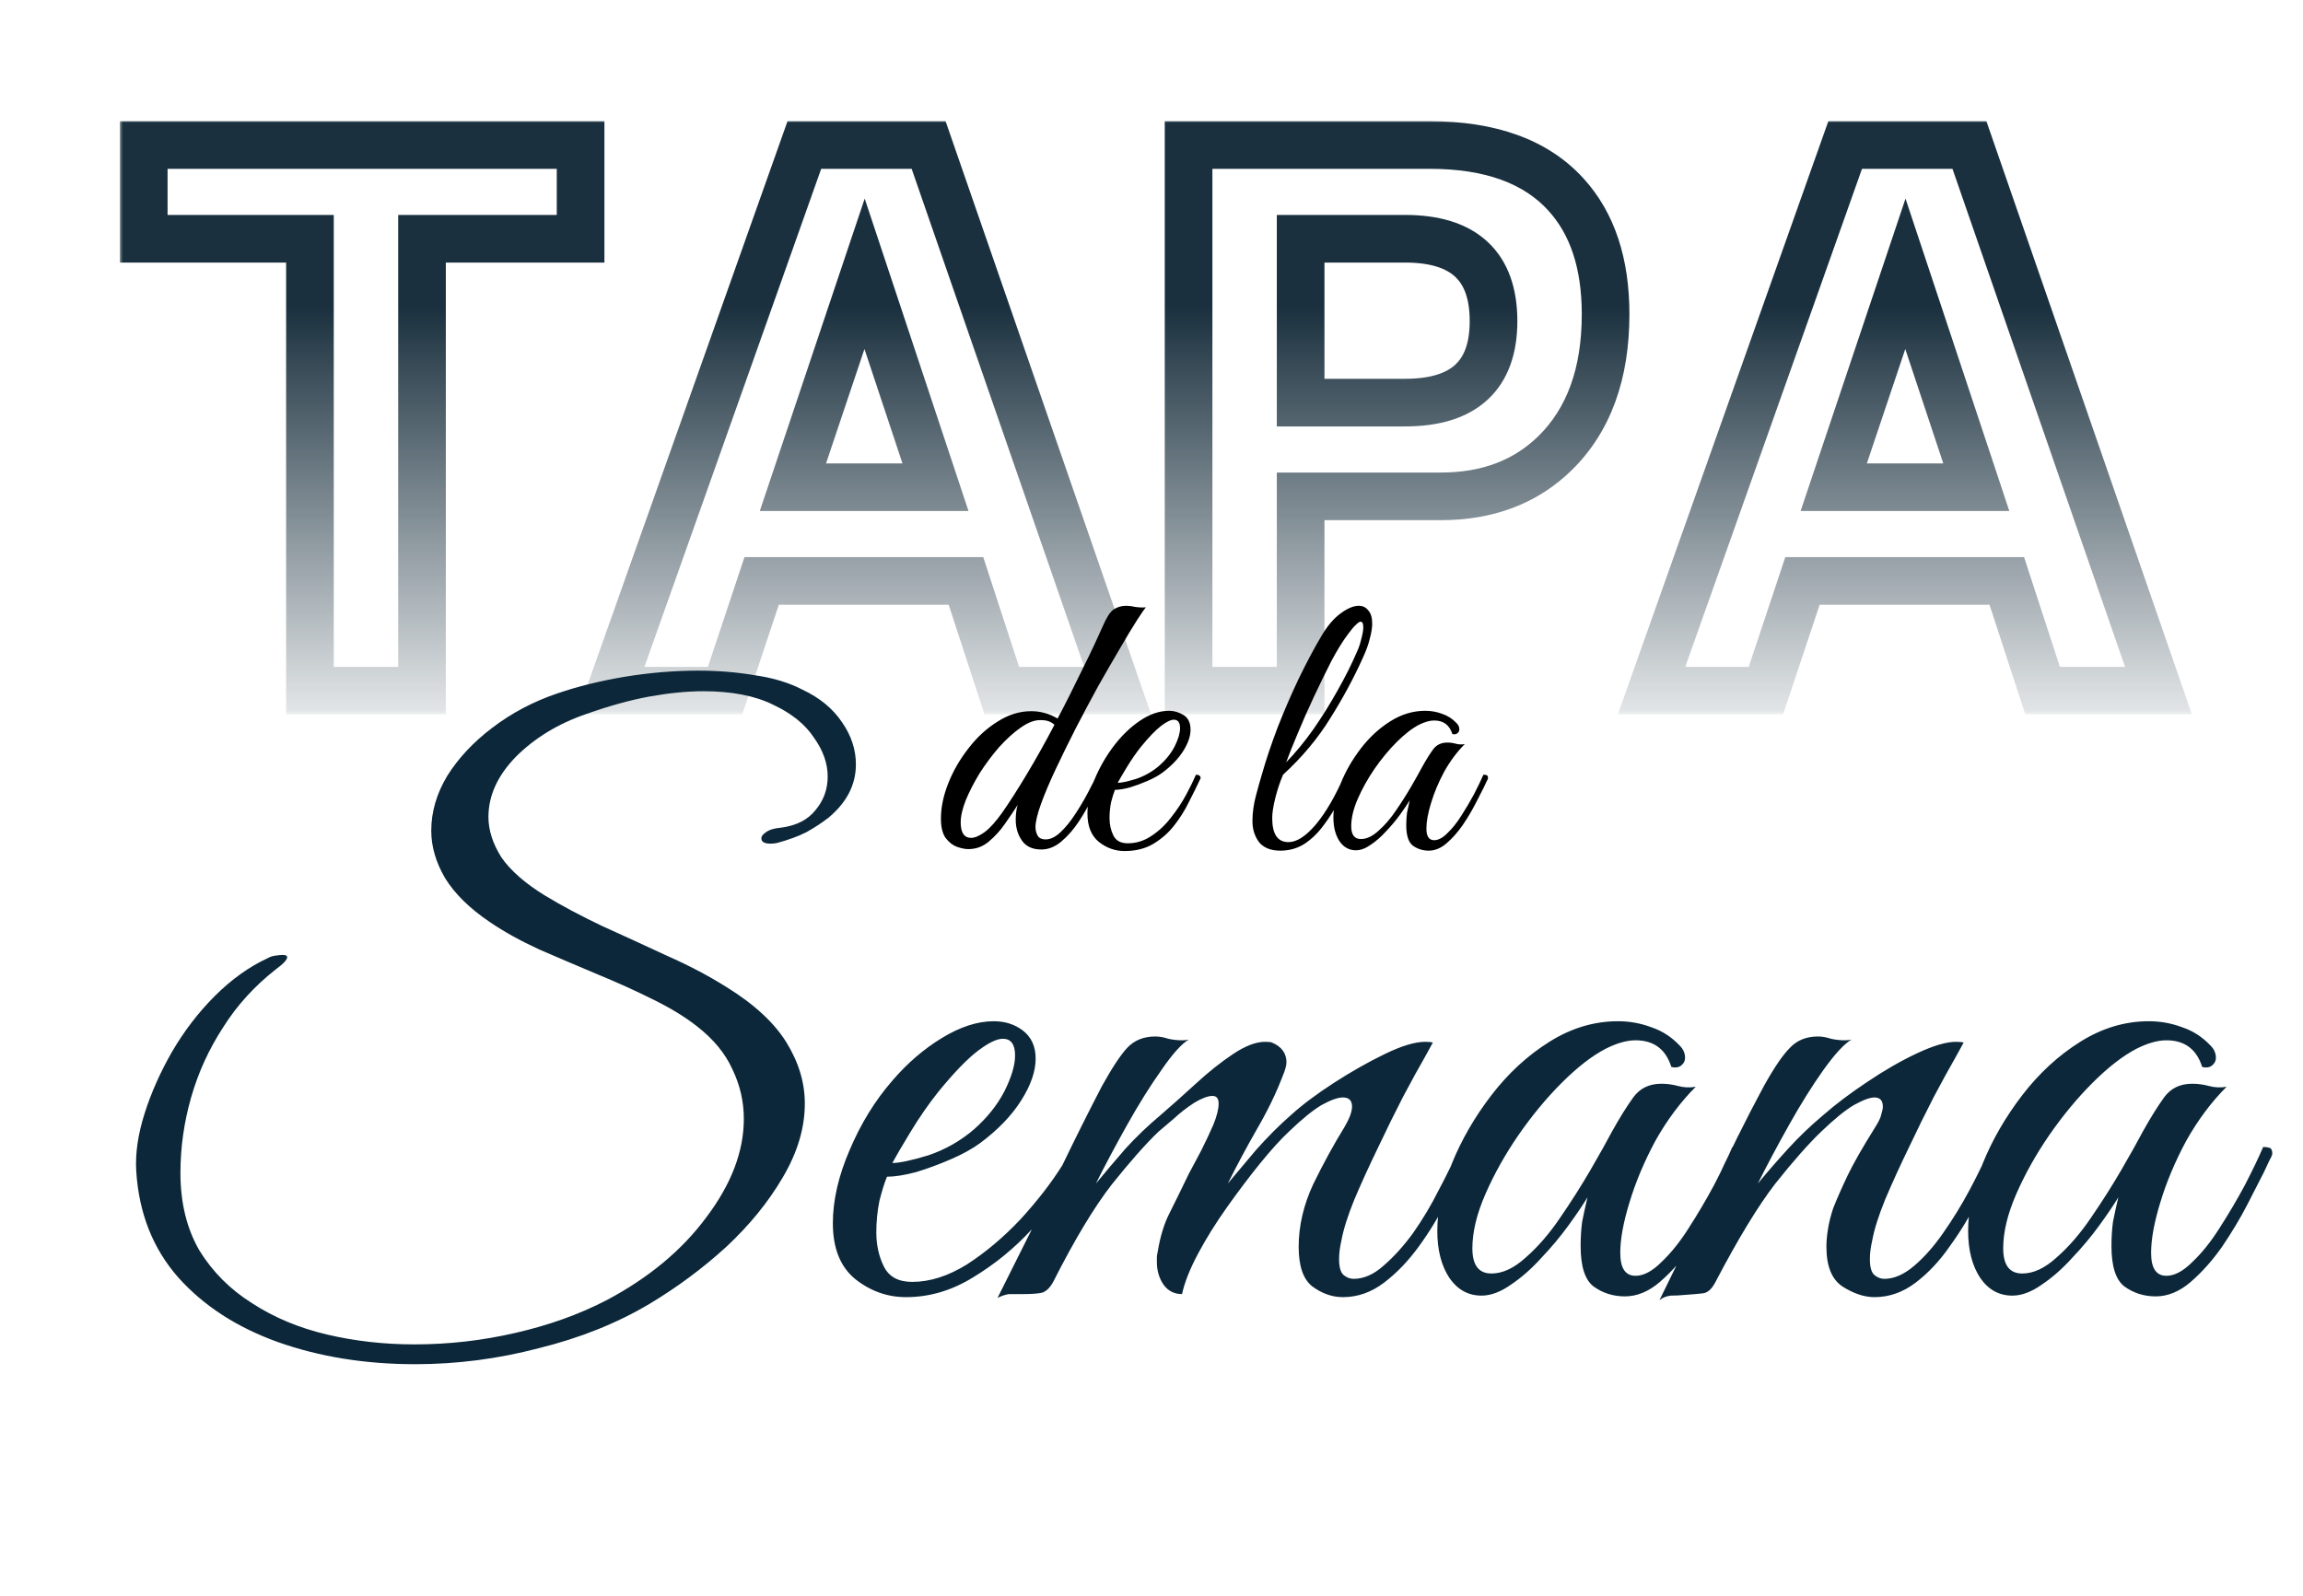
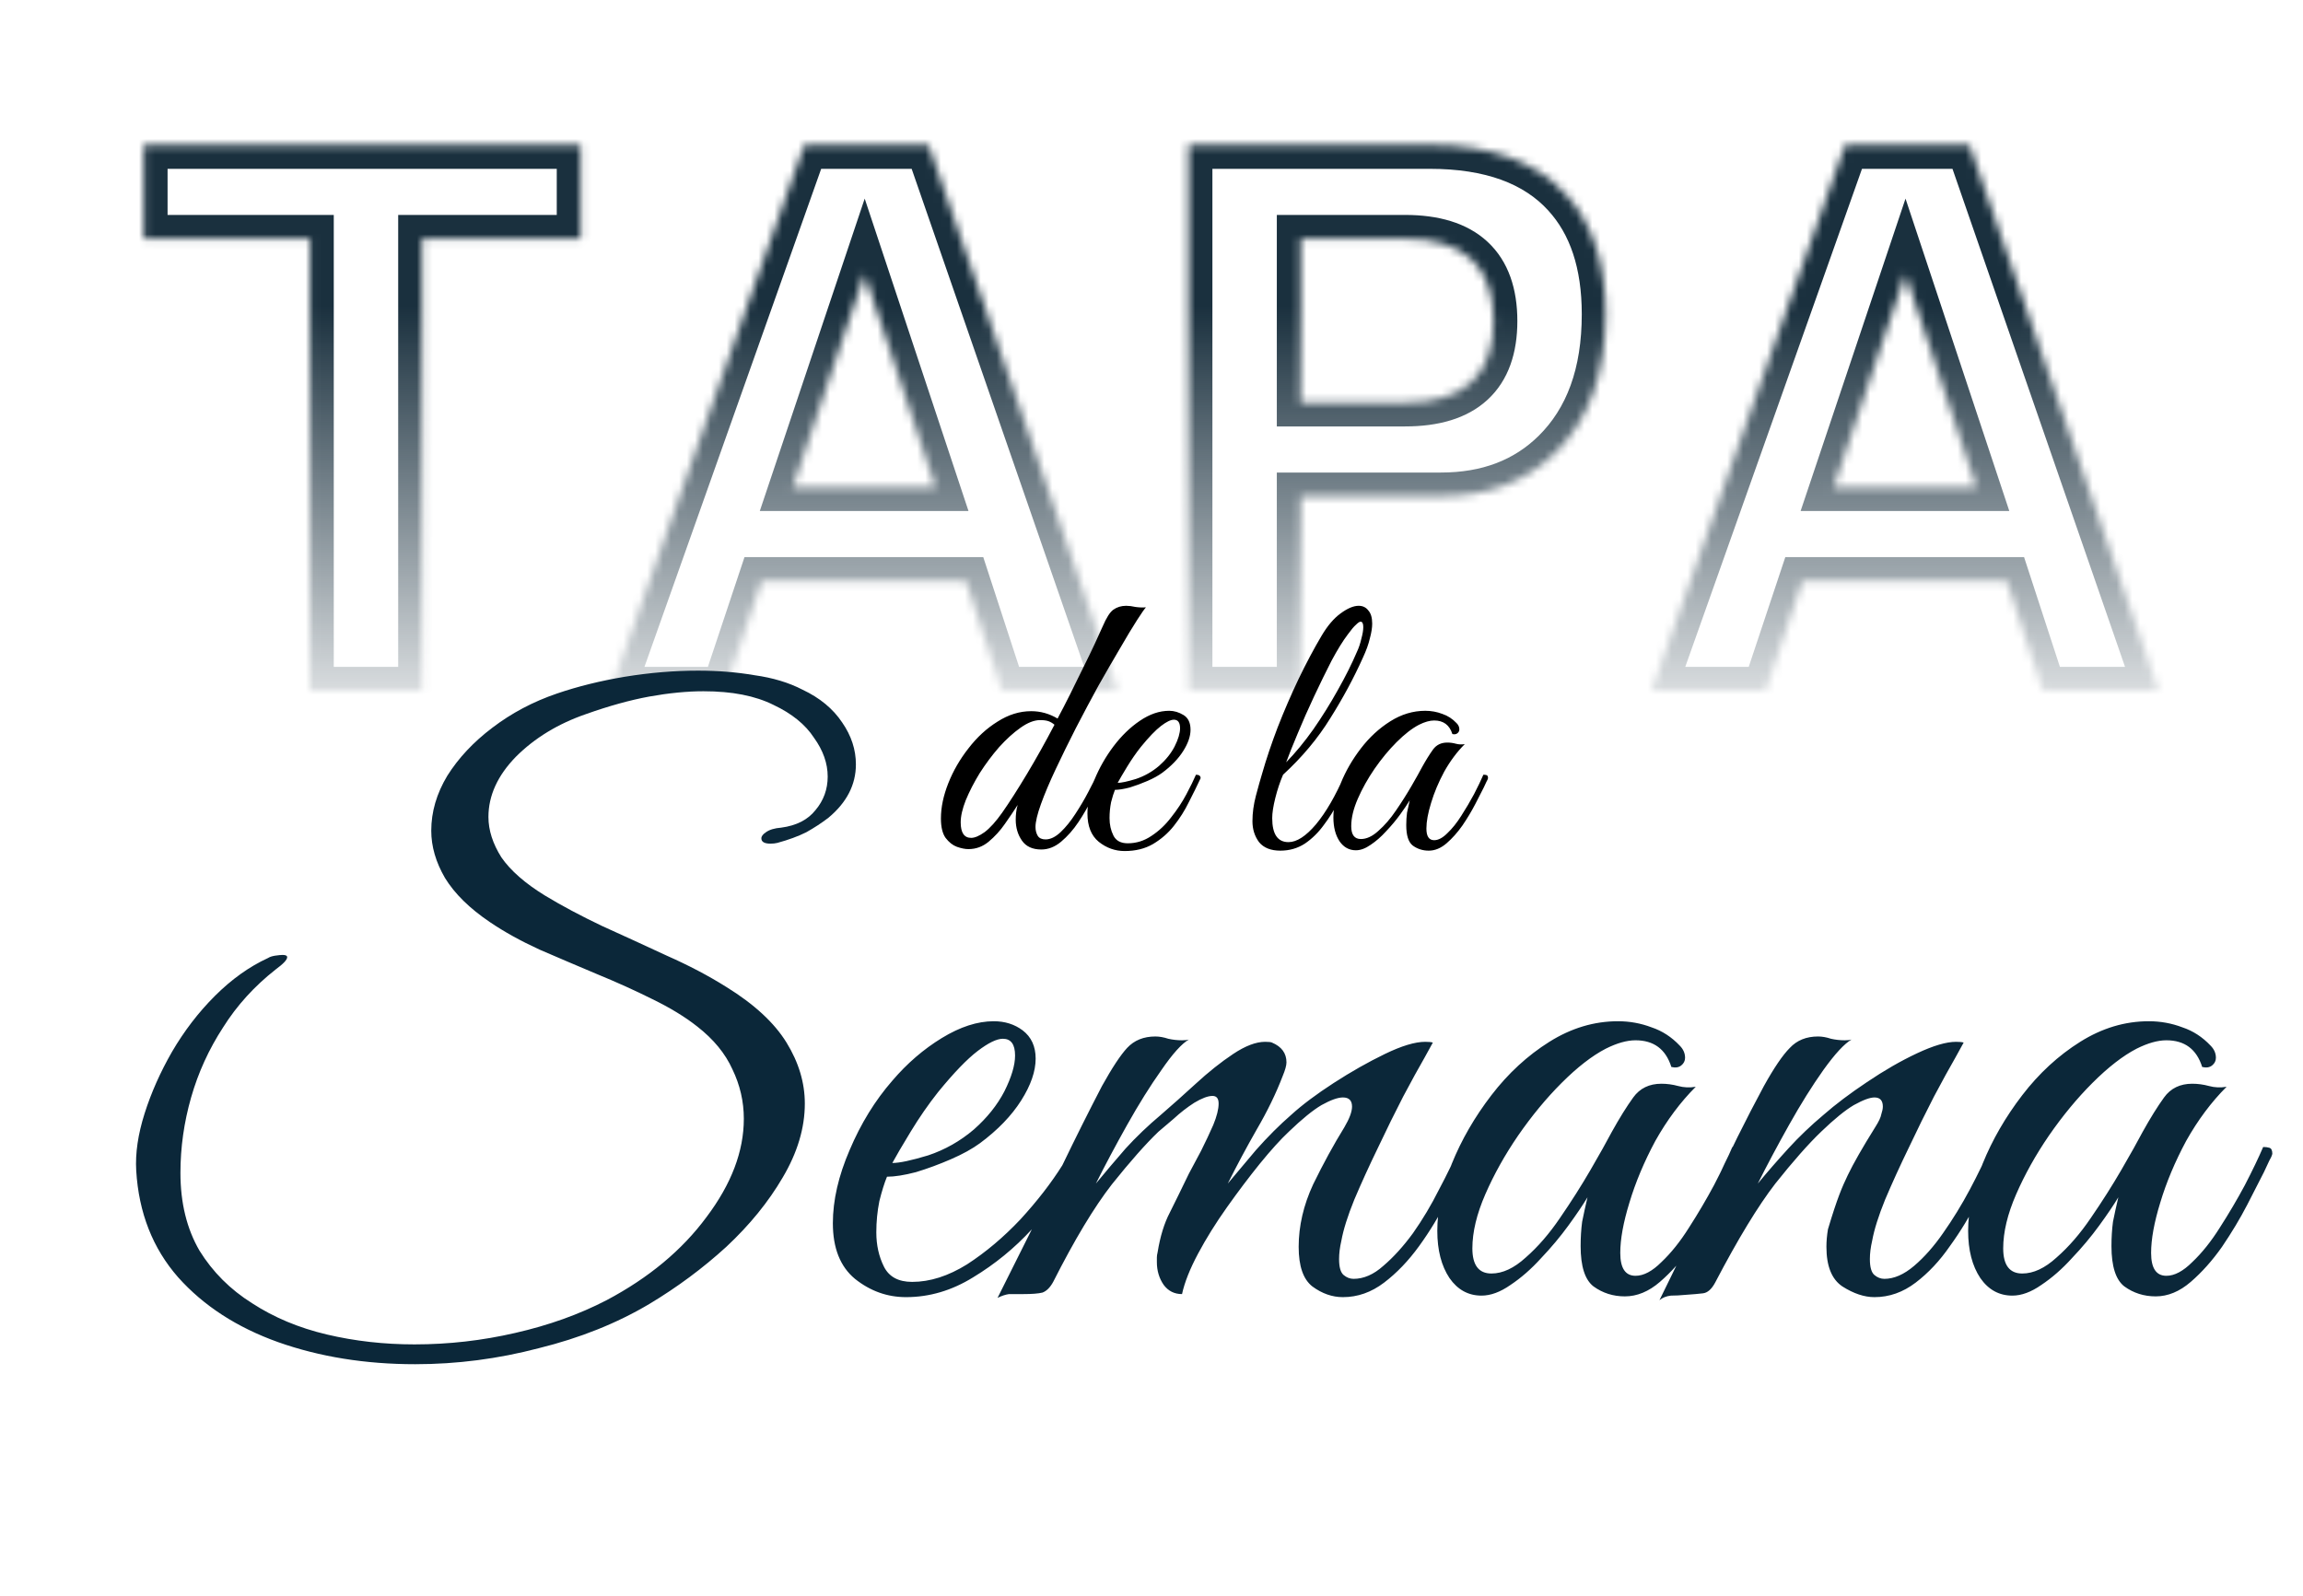
<svg xmlns="http://www.w3.org/2000/svg" width="290" height="201" viewBox="0 0 290 201" fill="none">
  <g style="mix-blend-mode:hard-light">
    <mask id="path-1-outside-1_1006_228" maskUnits="userSpaceOnUse" x="15" y="15" width="262" height="75" fill="black">
-       <rect fill="white" x="15" y="15" width="262" height="75" />
      <path d="M53.141 30.072V87H39.029V30.072H18.101V18.264H73.109V30.072H53.141ZM121.638 73.176H95.91L91.302 87H76.902L101.286 18.264H116.934L140.742 87H126.15L121.638 73.176ZM117.798 61.368L108.87 34.488L99.846 61.368H117.798ZM163.781 62.52V87H149.669V18.264H180.005C187.685 18.264 193.413 20.344 197.189 24.504C200.517 28.152 202.181 33.176 202.181 39.576C202.181 47.064 200.069 52.888 195.845 57.048C192.133 60.696 187.333 62.52 181.445 62.52H163.781ZM163.781 50.712H176.933C184.357 50.712 188.069 47.288 188.069 40.44C188.069 33.528 184.357 30.072 176.933 30.072H163.781V50.712ZM252.701 73.176H226.973L222.365 87H207.965L232.349 18.264H247.997L271.805 87H257.213L252.701 73.176ZM248.861 61.368L239.933 34.488L230.909 61.368H248.861Z" />
    </mask>
    <path d="M53.141 30.072V27.072H50.141V30.072H53.141ZM53.141 87V90H56.141V87H53.141ZM39.029 87H36.029V90H39.029V87ZM39.029 30.072H42.029V27.072H39.029V30.072ZM18.101 30.072H15.101V33.072H18.101V30.072ZM18.101 18.264V15.264H15.101V18.264H18.101ZM73.109 18.264H76.109V15.264H73.109V18.264ZM73.109 30.072V33.072H76.109V30.072H73.109ZM50.141 30.072V87H56.141V30.072H50.141ZM53.141 84H39.029V90H53.141V84ZM42.029 87V30.072H36.029V87H42.029ZM39.029 27.072H18.101V33.072H39.029V27.072ZM21.101 30.072V18.264H15.101V30.072H21.101ZM18.101 21.264H73.109V15.264H18.101V21.264ZM70.109 18.264V30.072H76.109V18.264H70.109ZM73.109 27.072H53.141V33.072H73.109V27.072ZM121.638 73.176L124.49 72.245L123.815 70.176H121.638V73.176ZM95.91 73.176V70.176H93.748L93.064 72.227L95.91 73.176ZM91.302 87V90H93.465L94.148 87.949L91.302 87ZM76.902 87L74.075 85.997L72.655 90H76.902V87ZM101.286 18.264V15.264H99.167L98.459 17.261L101.286 18.264ZM116.934 18.264L119.769 17.282L119.07 15.264H116.934V18.264ZM140.742 87V90H144.956L143.577 86.018L140.742 87ZM126.15 87L123.298 87.931L123.974 90H126.15V87ZM117.798 61.368V64.368H121.956L120.645 60.422L117.798 61.368ZM108.87 34.488L111.717 33.542L108.885 25.016L106.026 33.533L108.87 34.488ZM99.846 61.368L97.002 60.413L95.675 64.368H99.846V61.368ZM121.638 70.176H95.91V76.176H121.638V70.176ZM93.064 72.227L88.456 86.051L94.148 87.949L98.756 74.125L93.064 72.227ZM91.302 84H76.902V90H91.302V84ZM79.73 88.003L104.114 19.267L98.459 17.261L74.075 85.997L79.73 88.003ZM101.286 21.264H116.934V15.264H101.286V21.264ZM114.099 19.246L137.907 87.982L143.577 86.018L119.769 17.282L114.099 19.246ZM140.742 84H126.15V90H140.742V84ZM129.002 86.069L124.49 72.245L118.786 74.107L123.298 87.931L129.002 86.069ZM120.645 60.422L111.717 33.542L106.023 35.434L114.951 62.314L120.645 60.422ZM106.026 33.533L97.002 60.413L102.69 62.323L111.714 35.443L106.026 33.533ZM99.846 64.368H117.798V58.368H99.846V64.368ZM163.781 62.52V59.52H160.781V62.52H163.781ZM163.781 87V90H166.781V87H163.781ZM149.669 87H146.669V90H149.669V87ZM149.669 18.264V15.264H146.669V18.264H149.669ZM197.189 24.504L194.967 26.52L194.972 26.526L197.189 24.504ZM195.845 57.048L197.948 59.188L197.95 59.185L195.845 57.048ZM163.781 50.712H160.781V53.712H163.781V50.712ZM163.781 30.072V27.072H160.781V30.072H163.781ZM160.781 62.52V87H166.781V62.52H160.781ZM163.781 84H149.669V90H163.781V84ZM152.669 87V18.264H146.669V87H152.669ZM149.669 21.264H180.005V15.264H149.669V21.264ZM180.005 21.264C187.162 21.264 191.946 23.192 194.967 26.52L199.41 22.488C194.88 17.497 188.208 15.264 180.005 15.264V21.264ZM194.972 26.526C197.661 29.473 199.181 33.696 199.181 39.576H205.181C205.181 32.656 203.372 26.831 199.405 22.482L194.972 26.526ZM199.181 39.576C199.181 46.483 197.25 51.454 193.74 54.91L197.95 59.185C202.888 54.322 205.181 47.645 205.181 39.576H199.181ZM193.742 54.908C190.666 57.931 186.658 59.52 181.445 59.52V65.52C188.007 65.52 193.599 63.461 197.948 59.188L193.742 54.908ZM181.445 59.52H163.781V65.52H181.445V59.52ZM163.781 53.712H176.933V47.712H163.781V53.712ZM176.933 53.712C181.05 53.712 184.697 52.768 187.319 50.349C189.987 47.888 191.069 44.392 191.069 40.44H185.069C185.069 43.337 184.295 44.976 183.251 45.939C182.161 46.944 180.24 47.712 176.933 47.712V53.712ZM191.069 40.44C191.069 36.464 189.991 32.947 187.329 30.468C184.707 28.027 181.056 27.072 176.933 27.072V33.072C180.233 33.072 182.15 33.845 183.24 34.86C184.29 35.837 185.069 37.504 185.069 40.44H191.069ZM176.933 27.072H163.781V33.072H176.933V27.072ZM160.781 30.072V50.712H166.781V30.072H160.781ZM252.701 73.176L255.553 72.245L254.877 70.176H252.701V73.176ZM226.973 73.176V70.176H224.81L224.127 72.227L226.973 73.176ZM222.365 87V90H224.527L225.211 87.949L222.365 87ZM207.965 87L205.137 85.997L203.717 90H207.965V87ZM232.349 18.264V15.264H230.23L229.521 17.261L232.349 18.264ZM247.997 18.264L250.832 17.282L250.133 15.264H247.997V18.264ZM271.805 87V90H276.019L274.64 86.018L271.805 87ZM257.213 87L254.361 87.931L255.036 90H257.213V87ZM248.861 61.368V64.368H253.018L251.708 60.422L248.861 61.368ZM239.933 34.488L242.78 33.542L239.948 25.016L237.089 33.533L239.933 34.488ZM230.909 61.368L228.065 60.413L226.737 64.368H230.909V61.368ZM252.701 70.176H226.973V76.176H252.701V70.176ZM224.127 72.227L219.519 86.051L225.211 87.949L229.819 74.125L224.127 72.227ZM222.365 84H207.965V90H222.365V84ZM210.792 88.003L235.176 19.267L229.521 17.261L205.137 85.997L210.792 88.003ZM232.349 21.264H247.997V15.264H232.349V21.264ZM245.162 19.246L268.97 87.982L274.64 86.018L250.832 17.282L245.162 19.246ZM271.805 84H257.213V90H271.805V84ZM260.065 86.069L255.553 72.245L249.849 74.107L254.361 87.931L260.065 86.069ZM251.708 60.422L242.78 33.542L237.086 35.434L246.014 62.314L251.708 60.422ZM237.089 33.533L228.065 60.413L233.753 62.323L242.777 35.443L237.089 33.533ZM230.909 64.368H248.861V58.368H230.909V64.368Z" fill="url(#paint0_linear_1006_228)" mask="url(#path-1-outside-1_1006_228)" />
-     <path d="M52.289 171.832C46.017 171.832 40.257 170.904 35.009 169.048C29.825 167.192 25.633 164.472 22.433 160.888C19.233 157.24 17.473 152.76 17.153 147.448C17.025 145.272 17.377 142.872 18.209 140.248C19.041 137.624 20.193 135.032 21.665 132.472C23.201 129.848 24.993 127.512 27.041 125.464C29.153 123.352 31.393 121.752 33.761 120.664C33.953 120.536 34.241 120.44 34.625 120.376C35.073 120.312 35.393 120.28 35.585 120.28C35.969 120.28 36.161 120.376 36.161 120.568C36.161 120.888 35.681 121.4 34.721 122.104C32.033 124.216 29.825 126.648 28.097 129.4C26.305 132.152 24.961 135.096 24.065 138.232C23.169 141.368 22.721 144.536 22.721 147.736C22.721 151.512 23.521 154.776 25.121 157.528C26.785 160.216 28.993 162.424 31.745 164.152C34.497 165.944 37.633 167.256 41.153 168.088C44.673 168.92 48.353 169.336 52.193 169.336C56.481 169.336 60.705 168.856 64.865 167.896C69.089 166.936 72.929 165.56 76.385 163.768C81.697 160.952 85.889 157.464 88.961 153.304C92.097 149.144 93.665 145.016 93.665 140.92C93.665 138.744 93.185 136.664 92.225 134.68C91.329 132.696 89.857 130.904 87.809 129.304C86.273 128.088 84.385 126.936 82.145 125.848C79.969 124.76 77.633 123.704 75.137 122.68C72.705 121.656 70.305 120.632 67.937 119.608C65.569 118.52 63.489 117.368 61.697 116.152C59.137 114.424 57.249 112.568 56.033 110.584C54.881 108.6 54.305 106.616 54.305 104.632C54.305 102.264 54.977 99.96 56.321 97.72C57.729 95.48 59.617 93.464 61.985 91.672C64.417 89.816 67.137 88.376 70.145 87.352C72.769 86.456 75.617 85.752 78.689 85.24C81.825 84.728 84.897 84.472 87.905 84.472C90.401 84.472 92.769 84.664 95.009 85.048C97.313 85.368 99.329 85.976 101.057 86.872C103.233 87.896 104.897 89.272 106.049 91C107.201 92.664 107.777 94.424 107.777 96.28C107.777 98.84 106.625 101.08 104.321 103C103.489 103.64 102.561 104.248 101.537 104.824C100.513 105.336 99.297 105.784 97.889 106.168C97.633 106.232 97.345 106.264 97.025 106.264C96.257 106.264 95.873 106.04 95.873 105.592C95.873 105.336 96.065 105.08 96.449 104.824C96.897 104.504 97.537 104.312 98.369 104.248C100.289 103.992 101.729 103.256 102.689 102.04C103.713 100.824 104.225 99.416 104.225 97.816C104.225 96.152 103.649 94.52 102.497 92.92C101.409 91.256 99.713 89.88 97.409 88.792C95.105 87.64 92.161 87.064 88.577 87.064C86.529 87.064 84.257 87.288 81.761 87.736C79.329 88.184 76.673 88.92 73.793 89.944C70.273 91.16 67.329 92.952 64.961 95.32C62.657 97.688 61.505 100.216 61.505 102.904C61.505 104.568 62.049 106.264 63.137 107.992C64.289 109.656 66.113 111.256 68.609 112.792C70.721 114.072 73.121 115.352 75.809 116.632C78.497 117.848 81.217 119.096 83.969 120.376C86.721 121.592 89.217 122.904 91.457 124.312C94.977 126.488 97.505 128.824 99.041 131.32C100.577 133.816 101.345 136.376 101.345 139C101.345 142.072 100.417 145.176 98.561 148.312C96.769 151.384 94.401 154.296 91.457 157.048C88.513 159.736 85.281 162.136 81.761 164.248C77.665 166.68 73.025 168.536 67.841 169.816C62.721 171.16 57.537 171.832 52.289 171.832ZM114.092 163.384C111.724 163.384 109.58 162.616 107.66 161.08C105.804 159.544 104.876 157.208 104.876 154.072C104.876 151.192 105.58 148.12 106.988 144.856C108.396 141.528 110.188 138.616 112.364 136.12C114.22 133.944 116.3 132.152 118.604 130.744C120.908 129.336 123.084 128.632 125.132 128.632C126.54 128.632 127.756 129.016 128.78 129.784C129.868 130.616 130.412 131.8 130.412 133.336C130.412 134.936 129.804 136.696 128.588 138.616C127.372 140.536 125.644 142.328 123.404 143.992C122.444 144.696 121.228 145.368 119.756 146.008C118.284 146.648 116.812 147.192 115.34 147.64C113.868 148.024 112.652 148.216 111.692 148.216C111.372 148.984 111.052 150.008 110.732 151.288C110.476 152.568 110.348 153.88 110.348 155.224C110.348 156.824 110.668 158.264 111.308 159.544C111.948 160.824 113.132 161.464 114.86 161.464C117.1 161.464 119.404 160.728 121.772 159.256C124.14 157.72 126.38 155.832 128.492 153.592C130.604 151.288 132.364 149.016 133.772 146.776C134.604 145.048 135.436 143.352 136.268 141.688C137.1 140.024 137.932 138.392 138.764 136.792C140.044 134.488 141.1 132.888 141.932 131.992C142.828 131.032 144.012 130.552 145.484 130.552C145.996 130.552 146.54 130.648 147.116 130.84C147.692 130.968 148.268 131.032 148.844 131.032C149.228 131.032 149.516 131 149.708 130.936C148.812 131.448 147.66 132.728 146.252 134.776C144.844 136.76 143.404 139.064 141.932 141.688C140.46 144.312 139.148 146.776 137.996 149.08C139.212 147.608 140.46 146.136 141.74 144.664C143.084 143.192 144.556 141.784 146.156 140.44C147.564 139.224 149.036 137.912 150.572 136.504C152.172 135.032 153.74 133.784 155.276 132.76C156.812 131.736 158.156 131.224 159.308 131.224C159.756 131.224 160.044 131.256 160.172 131.32C161.388 131.832 161.996 132.664 161.996 133.816C161.996 134.2 161.836 134.776 161.516 135.544C160.684 137.72 159.596 139.96 158.252 142.264C156.972 144.504 155.756 146.776 154.604 149.08C155.564 147.928 156.748 146.52 158.156 144.856C159.628 143.192 161.1 141.72 162.572 140.44C163.98 139.16 165.772 137.816 167.948 136.408C170.124 135 172.268 133.784 174.38 132.76C176.492 131.736 178.188 131.224 179.468 131.224C179.916 131.224 180.236 131.256 180.428 131.32C180.428 131.32 180.076 131.96 179.372 133.24C178.668 134.456 177.772 136.088 176.684 138.136C175.66 140.12 174.604 142.264 173.516 144.568C172.428 146.808 171.436 148.984 170.54 151.096C169.708 153.144 169.164 154.872 168.908 156.28C168.716 157.112 168.62 157.88 168.62 158.584C168.62 159.608 168.812 160.28 169.196 160.6C169.58 160.92 169.996 161.08 170.444 161.08C171.724 161.08 172.972 160.536 174.188 159.448C175.468 158.36 176.716 156.984 177.932 155.32C179.148 153.592 180.236 151.768 181.196 149.848C182.22 147.928 183.084 146.136 183.788 144.472C184.556 144.472 184.94 144.76 184.94 145.336C184.236 147.064 183.34 148.984 182.252 151.096C181.228 153.144 180.044 155.096 178.7 156.952C177.356 158.808 175.884 160.344 174.284 161.56C172.684 162.776 170.956 163.384 169.1 163.384C167.756 163.384 166.476 162.936 165.26 162.04C164.108 161.144 163.532 159.48 163.532 157.048C163.532 154.424 164.14 151.8 165.356 149.176C166.636 146.552 167.948 144.152 169.292 141.976C169.932 140.888 170.252 140.024 170.252 139.384C170.252 138.616 169.868 138.232 169.1 138.232C168.46 138.232 167.564 138.552 166.412 139.192C165.324 139.832 163.948 140.952 162.284 142.552C161.26 143.512 160.044 144.856 158.636 146.584C157.292 148.248 155.916 150.072 154.508 152.056C153.1 154.04 151.884 155.992 150.86 157.912C149.836 159.832 149.164 161.528 148.844 163C147.884 163 147.116 162.616 146.54 161.848C145.964 161.016 145.676 160.056 145.676 158.968C145.676 158.776 145.676 158.584 145.676 158.392C145.676 158.2 145.708 157.976 145.772 157.72C146.092 155.736 146.604 154.072 147.308 152.728C148.012 151.32 148.812 149.688 149.708 147.832C150.156 147 150.668 146.04 151.244 144.952C151.82 143.8 152.332 142.712 152.78 141.688C153.228 140.6 153.452 139.704 153.452 139C153.452 138.36 153.196 138.04 152.684 138.04C152.108 138.04 151.34 138.328 150.38 138.904C149.484 139.48 148.62 140.152 147.788 140.92C146.956 141.624 146.316 142.168 145.868 142.552C144.268 144.088 142.316 146.296 140.012 149.176C137.772 152.056 135.308 156.152 132.62 161.464C132.236 162.168 131.788 162.616 131.276 162.808C130.764 162.936 129.964 163 128.876 163C128.172 163 127.564 163 127.052 163C126.604 163.064 126.124 163.224 125.612 163.48L129.932 154.84C127.756 157.208 125.292 159.224 122.54 160.888C119.852 162.552 117.036 163.384 114.092 163.384ZM112.364 146.488C113.26 146.488 114.764 146.168 116.876 145.528C118.988 144.824 120.908 143.736 122.636 142.264C124.3 140.792 125.58 139.192 126.476 137.464C127.372 135.672 127.82 134.168 127.82 132.952C127.82 131.544 127.308 130.84 126.284 130.84C125.516 130.84 124.46 131.352 123.116 132.376C121.772 133.4 120.108 135.128 118.124 137.56C116.908 139.096 115.756 140.76 114.668 142.552C113.58 144.344 112.812 145.656 112.364 146.488ZM204.605 163.288C203.133 163.288 201.821 162.872 200.669 162.04C199.581 161.208 199.037 159.512 199.037 156.952C199.037 155.864 199.101 154.84 199.229 153.88C199.421 152.92 199.645 151.896 199.901 150.808C199.325 151.768 198.525 152.952 197.501 154.36C196.477 155.768 195.325 157.144 194.045 158.488C192.829 159.832 191.549 160.952 190.205 161.848C188.925 162.744 187.709 163.192 186.557 163.192C184.893 163.192 183.549 162.456 182.525 160.984C181.501 159.448 180.989 157.464 180.989 155.032C180.989 152.408 181.597 149.592 182.813 146.584C184.029 143.576 185.693 140.696 187.805 137.944C189.917 135.192 192.349 132.952 195.101 131.224C197.853 129.496 200.733 128.632 203.741 128.632C205.213 128.632 206.621 128.888 207.965 129.4C209.309 129.848 210.493 130.616 211.517 131.704C211.965 132.152 212.189 132.664 212.189 133.24C212.189 133.624 212.029 133.944 211.709 134.2C211.389 134.456 210.973 134.52 210.461 134.392C209.757 132.152 208.253 131.032 205.949 131.032C204.861 131.032 203.613 131.384 202.205 132.088C200.477 132.984 198.621 134.424 196.637 136.408C194.717 138.328 192.893 140.536 191.165 143.032C189.501 145.464 188.125 147.928 187.037 150.424C185.949 152.92 185.405 155.192 185.405 157.24C185.405 159.352 186.205 160.408 187.805 160.408C189.213 160.408 190.653 159.736 192.125 158.392C193.661 157.048 195.101 155.384 196.445 153.4C197.853 151.352 199.133 149.336 200.285 147.352C201.437 145.368 202.333 143.768 202.973 142.552C203.933 140.824 204.829 139.384 205.661 138.232C206.493 137.08 207.677 136.504 209.213 136.504C209.917 136.504 210.621 136.6 211.325 136.792C212.029 136.984 212.765 137.016 213.533 136.888C211.613 138.808 209.917 141.08 208.445 143.704C207.037 146.328 205.949 148.92 205.181 151.48C204.413 153.976 204.029 156.088 204.029 157.816C204.029 159.736 204.669 160.696 205.949 160.696C206.973 160.696 208.061 160.12 209.213 158.968C210.429 157.816 211.581 156.376 212.669 154.648C213.821 152.856 214.877 151.064 215.837 149.272C216.797 147.416 217.565 145.816 218.141 144.472C218.461 144.472 218.717 144.504 218.909 144.568C219.165 144.632 219.293 144.888 219.293 145.336C219.229 145.592 219.101 145.88 218.909 146.2C218.781 146.456 218.557 146.936 218.237 147.64C217.725 148.664 217.021 150.04 216.125 151.768C215.229 153.496 214.173 155.256 212.957 157.048C211.741 158.776 210.429 160.248 209.021 161.464C207.613 162.68 206.141 163.288 204.605 163.288ZM208.964 163.768C211.268 159.096 213.476 154.488 215.588 149.944C217.7 145.336 219.876 140.952 222.116 136.792C223.396 134.488 224.484 132.888 225.38 131.992C226.276 131.032 227.46 130.552 228.932 130.552C229.444 130.552 229.988 130.648 230.564 130.84C231.14 130.968 231.716 131.032 232.292 131.032C232.676 131.032 232.964 131 233.156 130.936C232.26 131.448 231.076 132.728 229.604 134.776C228.196 136.76 226.756 139.064 225.284 141.688C223.812 144.312 222.5 146.776 221.348 149.08C222.564 147.608 223.844 146.136 225.188 144.664C226.532 143.192 228.004 141.784 229.604 140.44C231.14 139.096 232.964 137.72 235.076 136.312C237.252 134.84 239.364 133.624 241.412 132.664C243.46 131.704 245.092 131.224 246.308 131.224C246.756 131.224 247.076 131.256 247.268 131.32C247.268 131.32 246.916 131.96 246.212 133.24C245.508 134.456 244.612 136.088 243.524 138.136C242.5 140.12 241.444 142.264 240.356 144.568C239.268 146.808 238.276 148.984 237.38 151.096C236.548 153.144 236.004 154.872 235.748 156.28C235.556 157.112 235.46 157.88 235.46 158.584C235.46 159.608 235.652 160.28 236.036 160.6C236.42 160.92 236.836 161.08 237.284 161.08C238.5 161.08 239.748 160.536 241.028 159.448C242.308 158.36 243.524 156.984 244.676 155.32C245.892 153.592 247.012 151.768 248.036 149.848C249.06 147.928 249.924 146.136 250.628 144.472C251.396 144.472 251.78 144.76 251.78 145.336C251.076 147.064 250.18 148.984 249.092 151.096C248.068 153.144 246.884 155.096 245.54 156.952C244.26 158.808 242.82 160.344 241.22 161.56C239.62 162.776 237.892 163.384 236.036 163.384C234.756 163.384 233.412 162.936 232.004 162.04C230.66 161.144 229.988 159.48 229.988 157.048C229.988 156.344 230.052 155.608 230.18 154.84C230.308 154.008 230.532 153.112 230.852 152.152C231.364 150.872 231.972 149.496 232.676 148.024C233.38 146.552 234.532 144.536 236.132 141.976C236.58 141.272 236.836 140.728 236.9 140.344C237.028 139.96 237.092 139.64 237.092 139.384C237.092 138.616 236.74 138.232 236.036 138.232C235.46 138.232 234.596 138.552 233.444 139.192C232.356 139.832 230.98 140.952 229.316 142.552C227.716 144.088 225.796 146.264 223.556 149.08C221.38 151.896 218.852 156.056 215.972 161.56C215.524 162.392 215.012 162.84 214.436 162.904C213.924 162.968 213.188 163.032 212.228 163.096C211.588 163.16 210.98 163.192 210.404 163.192C209.828 163.256 209.348 163.448 208.964 163.768ZM271.449 163.288C269.977 163.288 268.665 162.872 267.513 162.04C266.425 161.208 265.881 159.512 265.881 156.952C265.881 155.864 265.945 154.84 266.073 153.88C266.265 152.92 266.489 151.896 266.745 150.808C266.169 151.768 265.369 152.952 264.345 154.36C263.321 155.768 262.169 157.144 260.889 158.488C259.673 159.832 258.393 160.952 257.049 161.848C255.769 162.744 254.553 163.192 253.401 163.192C251.737 163.192 250.393 162.456 249.369 160.984C248.345 159.448 247.833 157.464 247.833 155.032C247.833 152.408 248.441 149.592 249.657 146.584C250.873 143.576 252.537 140.696 254.649 137.944C256.761 135.192 259.193 132.952 261.945 131.224C264.697 129.496 267.577 128.632 270.585 128.632C272.057 128.632 273.465 128.888 274.809 129.4C276.153 129.848 277.337 130.616 278.361 131.704C278.809 132.152 279.033 132.664 279.033 133.24C279.033 133.624 278.873 133.944 278.553 134.2C278.233 134.456 277.817 134.52 277.305 134.392C276.601 132.152 275.097 131.032 272.793 131.032C271.705 131.032 270.457 131.384 269.049 132.088C267.321 132.984 265.465 134.424 263.481 136.408C261.561 138.328 259.737 140.536 258.009 143.032C256.345 145.464 254.969 147.928 253.881 150.424C252.793 152.92 252.249 155.192 252.249 157.24C252.249 159.352 253.049 160.408 254.649 160.408C256.057 160.408 257.497 159.736 258.969 158.392C260.505 157.048 261.945 155.384 263.289 153.4C264.697 151.352 265.977 149.336 267.129 147.352C268.281 145.368 269.177 143.768 269.817 142.552C270.777 140.824 271.673 139.384 272.505 138.232C273.337 137.08 274.521 136.504 276.057 136.504C276.761 136.504 277.465 136.6 278.169 136.792C278.873 136.984 279.609 137.016 280.377 136.888C278.457 138.808 276.761 141.08 275.289 143.704C273.881 146.328 272.793 148.92 272.025 151.48C271.257 153.976 270.873 156.088 270.873 157.816C270.873 159.736 271.513 160.696 272.793 160.696C273.817 160.696 274.905 160.12 276.057 158.968C277.273 157.816 278.425 156.376 279.513 154.648C280.665 152.856 281.721 151.064 282.681 149.272C283.641 147.416 284.409 145.816 284.985 144.472C285.305 144.472 285.561 144.504 285.753 144.568C286.009 144.632 286.137 144.888 286.137 145.336C286.073 145.592 285.945 145.88 285.753 146.2C285.625 146.456 285.401 146.936 285.081 147.64C284.569 148.664 283.865 150.04 282.969 151.768C282.073 153.496 281.017 155.256 279.801 157.048C278.585 158.776 277.273 160.248 275.865 161.464C274.457 162.68 272.985 163.288 271.449 163.288Z" fill="#0B2739" />
+     <path d="M52.289 171.832C46.017 171.832 40.257 170.904 35.009 169.048C29.825 167.192 25.633 164.472 22.433 160.888C19.233 157.24 17.473 152.76 17.153 147.448C17.025 145.272 17.377 142.872 18.209 140.248C19.041 137.624 20.193 135.032 21.665 132.472C23.201 129.848 24.993 127.512 27.041 125.464C29.153 123.352 31.393 121.752 33.761 120.664C33.953 120.536 34.241 120.44 34.625 120.376C35.073 120.312 35.393 120.28 35.585 120.28C35.969 120.28 36.161 120.376 36.161 120.568C36.161 120.888 35.681 121.4 34.721 122.104C32.033 124.216 29.825 126.648 28.097 129.4C26.305 132.152 24.961 135.096 24.065 138.232C23.169 141.368 22.721 144.536 22.721 147.736C22.721 151.512 23.521 154.776 25.121 157.528C26.785 160.216 28.993 162.424 31.745 164.152C34.497 165.944 37.633 167.256 41.153 168.088C44.673 168.92 48.353 169.336 52.193 169.336C56.481 169.336 60.705 168.856 64.865 167.896C69.089 166.936 72.929 165.56 76.385 163.768C81.697 160.952 85.889 157.464 88.961 153.304C92.097 149.144 93.665 145.016 93.665 140.92C93.665 138.744 93.185 136.664 92.225 134.68C91.329 132.696 89.857 130.904 87.809 129.304C86.273 128.088 84.385 126.936 82.145 125.848C79.969 124.76 77.633 123.704 75.137 122.68C72.705 121.656 70.305 120.632 67.937 119.608C65.569 118.52 63.489 117.368 61.697 116.152C59.137 114.424 57.249 112.568 56.033 110.584C54.881 108.6 54.305 106.616 54.305 104.632C54.305 102.264 54.977 99.96 56.321 97.72C57.729 95.48 59.617 93.464 61.985 91.672C64.417 89.816 67.137 88.376 70.145 87.352C72.769 86.456 75.617 85.752 78.689 85.24C81.825 84.728 84.897 84.472 87.905 84.472C90.401 84.472 92.769 84.664 95.009 85.048C97.313 85.368 99.329 85.976 101.057 86.872C103.233 87.896 104.897 89.272 106.049 91C107.201 92.664 107.777 94.424 107.777 96.28C107.777 98.84 106.625 101.08 104.321 103C103.489 103.64 102.561 104.248 101.537 104.824C100.513 105.336 99.297 105.784 97.889 106.168C97.633 106.232 97.345 106.264 97.025 106.264C96.257 106.264 95.873 106.04 95.873 105.592C95.873 105.336 96.065 105.08 96.449 104.824C96.897 104.504 97.537 104.312 98.369 104.248C100.289 103.992 101.729 103.256 102.689 102.04C103.713 100.824 104.225 99.416 104.225 97.816C104.225 96.152 103.649 94.52 102.497 92.92C101.409 91.256 99.713 89.88 97.409 88.792C95.105 87.64 92.161 87.064 88.577 87.064C86.529 87.064 84.257 87.288 81.761 87.736C79.329 88.184 76.673 88.92 73.793 89.944C70.273 91.16 67.329 92.952 64.961 95.32C62.657 97.688 61.505 100.216 61.505 102.904C61.505 104.568 62.049 106.264 63.137 107.992C64.289 109.656 66.113 111.256 68.609 112.792C70.721 114.072 73.121 115.352 75.809 116.632C78.497 117.848 81.217 119.096 83.969 120.376C86.721 121.592 89.217 122.904 91.457 124.312C94.977 126.488 97.505 128.824 99.041 131.32C100.577 133.816 101.345 136.376 101.345 139C101.345 142.072 100.417 145.176 98.561 148.312C96.769 151.384 94.401 154.296 91.457 157.048C88.513 159.736 85.281 162.136 81.761 164.248C77.665 166.68 73.025 168.536 67.841 169.816C62.721 171.16 57.537 171.832 52.289 171.832ZM114.092 163.384C111.724 163.384 109.58 162.616 107.66 161.08C105.804 159.544 104.876 157.208 104.876 154.072C104.876 151.192 105.58 148.12 106.988 144.856C108.396 141.528 110.188 138.616 112.364 136.12C114.22 133.944 116.3 132.152 118.604 130.744C120.908 129.336 123.084 128.632 125.132 128.632C126.54 128.632 127.756 129.016 128.78 129.784C129.868 130.616 130.412 131.8 130.412 133.336C130.412 134.936 129.804 136.696 128.588 138.616C127.372 140.536 125.644 142.328 123.404 143.992C122.444 144.696 121.228 145.368 119.756 146.008C118.284 146.648 116.812 147.192 115.34 147.64C113.868 148.024 112.652 148.216 111.692 148.216C111.372 148.984 111.052 150.008 110.732 151.288C110.476 152.568 110.348 153.88 110.348 155.224C110.348 156.824 110.668 158.264 111.308 159.544C111.948 160.824 113.132 161.464 114.86 161.464C117.1 161.464 119.404 160.728 121.772 159.256C124.14 157.72 126.38 155.832 128.492 153.592C130.604 151.288 132.364 149.016 133.772 146.776C134.604 145.048 135.436 143.352 136.268 141.688C137.1 140.024 137.932 138.392 138.764 136.792C140.044 134.488 141.1 132.888 141.932 131.992C142.828 131.032 144.012 130.552 145.484 130.552C145.996 130.552 146.54 130.648 147.116 130.84C147.692 130.968 148.268 131.032 148.844 131.032C149.228 131.032 149.516 131 149.708 130.936C148.812 131.448 147.66 132.728 146.252 134.776C144.844 136.76 143.404 139.064 141.932 141.688C140.46 144.312 139.148 146.776 137.996 149.08C139.212 147.608 140.46 146.136 141.74 144.664C143.084 143.192 144.556 141.784 146.156 140.44C147.564 139.224 149.036 137.912 150.572 136.504C152.172 135.032 153.74 133.784 155.276 132.76C156.812 131.736 158.156 131.224 159.308 131.224C159.756 131.224 160.044 131.256 160.172 131.32C161.388 131.832 161.996 132.664 161.996 133.816C161.996 134.2 161.836 134.776 161.516 135.544C160.684 137.72 159.596 139.96 158.252 142.264C156.972 144.504 155.756 146.776 154.604 149.08C155.564 147.928 156.748 146.52 158.156 144.856C159.628 143.192 161.1 141.72 162.572 140.44C163.98 139.16 165.772 137.816 167.948 136.408C170.124 135 172.268 133.784 174.38 132.76C176.492 131.736 178.188 131.224 179.468 131.224C179.916 131.224 180.236 131.256 180.428 131.32C180.428 131.32 180.076 131.96 179.372 133.24C178.668 134.456 177.772 136.088 176.684 138.136C175.66 140.12 174.604 142.264 173.516 144.568C172.428 146.808 171.436 148.984 170.54 151.096C169.708 153.144 169.164 154.872 168.908 156.28C168.716 157.112 168.62 157.88 168.62 158.584C168.62 159.608 168.812 160.28 169.196 160.6C169.58 160.92 169.996 161.08 170.444 161.08C171.724 161.08 172.972 160.536 174.188 159.448C175.468 158.36 176.716 156.984 177.932 155.32C179.148 153.592 180.236 151.768 181.196 149.848C182.22 147.928 183.084 146.136 183.788 144.472C184.556 144.472 184.94 144.76 184.94 145.336C184.236 147.064 183.34 148.984 182.252 151.096C181.228 153.144 180.044 155.096 178.7 156.952C177.356 158.808 175.884 160.344 174.284 161.56C172.684 162.776 170.956 163.384 169.1 163.384C167.756 163.384 166.476 162.936 165.26 162.04C164.108 161.144 163.532 159.48 163.532 157.048C163.532 154.424 164.14 151.8 165.356 149.176C166.636 146.552 167.948 144.152 169.292 141.976C169.932 140.888 170.252 140.024 170.252 139.384C170.252 138.616 169.868 138.232 169.1 138.232C168.46 138.232 167.564 138.552 166.412 139.192C165.324 139.832 163.948 140.952 162.284 142.552C161.26 143.512 160.044 144.856 158.636 146.584C157.292 148.248 155.916 150.072 154.508 152.056C153.1 154.04 151.884 155.992 150.86 157.912C149.836 159.832 149.164 161.528 148.844 163C147.884 163 147.116 162.616 146.54 161.848C145.964 161.016 145.676 160.056 145.676 158.968C145.676 158.776 145.676 158.584 145.676 158.392C145.676 158.2 145.708 157.976 145.772 157.72C146.092 155.736 146.604 154.072 147.308 152.728C148.012 151.32 148.812 149.688 149.708 147.832C150.156 147 150.668 146.04 151.244 144.952C151.82 143.8 152.332 142.712 152.78 141.688C153.228 140.6 153.452 139.704 153.452 139C153.452 138.36 153.196 138.04 152.684 138.04C152.108 138.04 151.34 138.328 150.38 138.904C149.484 139.48 148.62 140.152 147.788 140.92C146.956 141.624 146.316 142.168 145.868 142.552C144.268 144.088 142.316 146.296 140.012 149.176C137.772 152.056 135.308 156.152 132.62 161.464C132.236 162.168 131.788 162.616 131.276 162.808C130.764 162.936 129.964 163 128.876 163C128.172 163 127.564 163 127.052 163C126.604 163.064 126.124 163.224 125.612 163.48L129.932 154.84C127.756 157.208 125.292 159.224 122.54 160.888C119.852 162.552 117.036 163.384 114.092 163.384ZM112.364 146.488C113.26 146.488 114.764 146.168 116.876 145.528C118.988 144.824 120.908 143.736 122.636 142.264C124.3 140.792 125.58 139.192 126.476 137.464C127.372 135.672 127.82 134.168 127.82 132.952C127.82 131.544 127.308 130.84 126.284 130.84C125.516 130.84 124.46 131.352 123.116 132.376C121.772 133.4 120.108 135.128 118.124 137.56C116.908 139.096 115.756 140.76 114.668 142.552C113.58 144.344 112.812 145.656 112.364 146.488ZM204.605 163.288C203.133 163.288 201.821 162.872 200.669 162.04C199.581 161.208 199.037 159.512 199.037 156.952C199.037 155.864 199.101 154.84 199.229 153.88C199.421 152.92 199.645 151.896 199.901 150.808C199.325 151.768 198.525 152.952 197.501 154.36C196.477 155.768 195.325 157.144 194.045 158.488C192.829 159.832 191.549 160.952 190.205 161.848C188.925 162.744 187.709 163.192 186.557 163.192C184.893 163.192 183.549 162.456 182.525 160.984C181.501 159.448 180.989 157.464 180.989 155.032C180.989 152.408 181.597 149.592 182.813 146.584C184.029 143.576 185.693 140.696 187.805 137.944C189.917 135.192 192.349 132.952 195.101 131.224C197.853 129.496 200.733 128.632 203.741 128.632C205.213 128.632 206.621 128.888 207.965 129.4C209.309 129.848 210.493 130.616 211.517 131.704C211.965 132.152 212.189 132.664 212.189 133.24C212.189 133.624 212.029 133.944 211.709 134.2C211.389 134.456 210.973 134.52 210.461 134.392C209.757 132.152 208.253 131.032 205.949 131.032C204.861 131.032 203.613 131.384 202.205 132.088C200.477 132.984 198.621 134.424 196.637 136.408C194.717 138.328 192.893 140.536 191.165 143.032C189.501 145.464 188.125 147.928 187.037 150.424C185.949 152.92 185.405 155.192 185.405 157.24C185.405 159.352 186.205 160.408 187.805 160.408C189.213 160.408 190.653 159.736 192.125 158.392C193.661 157.048 195.101 155.384 196.445 153.4C197.853 151.352 199.133 149.336 200.285 147.352C201.437 145.368 202.333 143.768 202.973 142.552C203.933 140.824 204.829 139.384 205.661 138.232C206.493 137.08 207.677 136.504 209.213 136.504C209.917 136.504 210.621 136.6 211.325 136.792C212.029 136.984 212.765 137.016 213.533 136.888C211.613 138.808 209.917 141.08 208.445 143.704C207.037 146.328 205.949 148.92 205.181 151.48C204.413 153.976 204.029 156.088 204.029 157.816C204.029 159.736 204.669 160.696 205.949 160.696C206.973 160.696 208.061 160.12 209.213 158.968C210.429 157.816 211.581 156.376 212.669 154.648C213.821 152.856 214.877 151.064 215.837 149.272C216.797 147.416 217.565 145.816 218.141 144.472C218.461 144.472 218.717 144.504 218.909 144.568C219.165 144.632 219.293 144.888 219.293 145.336C219.229 145.592 219.101 145.88 218.909 146.2C218.781 146.456 218.557 146.936 218.237 147.64C217.725 148.664 217.021 150.04 216.125 151.768C215.229 153.496 214.173 155.256 212.957 157.048C211.741 158.776 210.429 160.248 209.021 161.464C207.613 162.68 206.141 163.288 204.605 163.288ZM208.964 163.768C211.268 159.096 213.476 154.488 215.588 149.944C217.7 145.336 219.876 140.952 222.116 136.792C223.396 134.488 224.484 132.888 225.38 131.992C226.276 131.032 227.46 130.552 228.932 130.552C229.444 130.552 229.988 130.648 230.564 130.84C231.14 130.968 231.716 131.032 232.292 131.032C232.676 131.032 232.964 131 233.156 130.936C232.26 131.448 231.076 132.728 229.604 134.776C228.196 136.76 226.756 139.064 225.284 141.688C223.812 144.312 222.5 146.776 221.348 149.08C222.564 147.608 223.844 146.136 225.188 144.664C226.532 143.192 228.004 141.784 229.604 140.44C231.14 139.096 232.964 137.72 235.076 136.312C237.252 134.84 239.364 133.624 241.412 132.664C243.46 131.704 245.092 131.224 246.308 131.224C246.756 131.224 247.076 131.256 247.268 131.32C247.268 131.32 246.916 131.96 246.212 133.24C245.508 134.456 244.612 136.088 243.524 138.136C242.5 140.12 241.444 142.264 240.356 144.568C239.268 146.808 238.276 148.984 237.38 151.096C236.548 153.144 236.004 154.872 235.748 156.28C235.556 157.112 235.46 157.88 235.46 158.584C235.46 159.608 235.652 160.28 236.036 160.6C236.42 160.92 236.836 161.08 237.284 161.08C238.5 161.08 239.748 160.536 241.028 159.448C242.308 158.36 243.524 156.984 244.676 155.32C245.892 153.592 247.012 151.768 248.036 149.848C249.06 147.928 249.924 146.136 250.628 144.472C251.396 144.472 251.78 144.76 251.78 145.336C251.076 147.064 250.18 148.984 249.092 151.096C248.068 153.144 246.884 155.096 245.54 156.952C244.26 158.808 242.82 160.344 241.22 161.56C239.62 162.776 237.892 163.384 236.036 163.384C234.756 163.384 233.412 162.936 232.004 162.04C230.66 161.144 229.988 159.48 229.988 157.048C229.988 156.344 230.052 155.608 230.18 154.84C231.364 150.872 231.972 149.496 232.676 148.024C233.38 146.552 234.532 144.536 236.132 141.976C236.58 141.272 236.836 140.728 236.9 140.344C237.028 139.96 237.092 139.64 237.092 139.384C237.092 138.616 236.74 138.232 236.036 138.232C235.46 138.232 234.596 138.552 233.444 139.192C232.356 139.832 230.98 140.952 229.316 142.552C227.716 144.088 225.796 146.264 223.556 149.08C221.38 151.896 218.852 156.056 215.972 161.56C215.524 162.392 215.012 162.84 214.436 162.904C213.924 162.968 213.188 163.032 212.228 163.096C211.588 163.16 210.98 163.192 210.404 163.192C209.828 163.256 209.348 163.448 208.964 163.768ZM271.449 163.288C269.977 163.288 268.665 162.872 267.513 162.04C266.425 161.208 265.881 159.512 265.881 156.952C265.881 155.864 265.945 154.84 266.073 153.88C266.265 152.92 266.489 151.896 266.745 150.808C266.169 151.768 265.369 152.952 264.345 154.36C263.321 155.768 262.169 157.144 260.889 158.488C259.673 159.832 258.393 160.952 257.049 161.848C255.769 162.744 254.553 163.192 253.401 163.192C251.737 163.192 250.393 162.456 249.369 160.984C248.345 159.448 247.833 157.464 247.833 155.032C247.833 152.408 248.441 149.592 249.657 146.584C250.873 143.576 252.537 140.696 254.649 137.944C256.761 135.192 259.193 132.952 261.945 131.224C264.697 129.496 267.577 128.632 270.585 128.632C272.057 128.632 273.465 128.888 274.809 129.4C276.153 129.848 277.337 130.616 278.361 131.704C278.809 132.152 279.033 132.664 279.033 133.24C279.033 133.624 278.873 133.944 278.553 134.2C278.233 134.456 277.817 134.52 277.305 134.392C276.601 132.152 275.097 131.032 272.793 131.032C271.705 131.032 270.457 131.384 269.049 132.088C267.321 132.984 265.465 134.424 263.481 136.408C261.561 138.328 259.737 140.536 258.009 143.032C256.345 145.464 254.969 147.928 253.881 150.424C252.793 152.92 252.249 155.192 252.249 157.24C252.249 159.352 253.049 160.408 254.649 160.408C256.057 160.408 257.497 159.736 258.969 158.392C260.505 157.048 261.945 155.384 263.289 153.4C264.697 151.352 265.977 149.336 267.129 147.352C268.281 145.368 269.177 143.768 269.817 142.552C270.777 140.824 271.673 139.384 272.505 138.232C273.337 137.08 274.521 136.504 276.057 136.504C276.761 136.504 277.465 136.6 278.169 136.792C278.873 136.984 279.609 137.016 280.377 136.888C278.457 138.808 276.761 141.08 275.289 143.704C273.881 146.328 272.793 148.92 272.025 151.48C271.257 153.976 270.873 156.088 270.873 157.816C270.873 159.736 271.513 160.696 272.793 160.696C273.817 160.696 274.905 160.12 276.057 158.968C277.273 157.816 278.425 156.376 279.513 154.648C280.665 152.856 281.721 151.064 282.681 149.272C283.641 147.416 284.409 145.816 284.985 144.472C285.305 144.472 285.561 144.504 285.753 144.568C286.009 144.632 286.137 144.888 286.137 145.336C286.073 145.592 285.945 145.88 285.753 146.2C285.625 146.456 285.401 146.936 285.081 147.64C284.569 148.664 283.865 150.04 282.969 151.768C282.073 153.496 281.017 155.256 279.801 157.048C278.585 158.776 277.273 160.248 275.865 161.464C274.457 162.68 272.985 163.288 271.449 163.288Z" fill="#0B2739" />
    <path d="M131.124 107C130.017 107 129.204 106.626 128.684 105.878C128.163 105.129 127.903 104.251 127.903 103.242C127.903 102.95 127.919 102.657 127.952 102.364C127.984 102.039 128.049 101.713 128.147 101.388C127.691 102.104 127.154 102.901 126.536 103.779C125.951 104.625 125.268 105.373 124.487 106.024C123.738 106.642 122.893 106.951 121.949 106.951C121.526 106.951 121.038 106.854 120.485 106.658C119.965 106.463 119.493 106.089 119.07 105.536C118.68 104.983 118.484 104.17 118.484 103.096C118.484 101.697 118.793 100.217 119.412 98.655C120.03 97.094 120.876 95.63 121.949 94.263C123.023 92.864 124.243 91.742 125.609 90.896C126.976 90.018 128.391 89.578 129.855 89.578C131.026 89.578 132.132 89.888 133.173 90.506C133.661 89.595 134.182 88.586 134.735 87.48C135.288 86.341 135.841 85.219 136.394 84.113C136.947 83.007 137.435 81.998 137.858 81.087C138.281 80.144 138.606 79.428 138.834 78.94C139.322 77.801 139.777 77.086 140.2 76.793C140.656 76.468 141.193 76.305 141.811 76.305C142.169 76.305 142.559 76.354 142.982 76.451C143.437 76.516 143.877 76.532 144.3 76.5C144.137 76.663 143.763 77.2 143.177 78.11C142.592 79.021 141.876 80.209 141.03 81.673C140.184 83.104 139.273 84.682 138.297 86.406C137.354 88.131 136.41 89.904 135.467 91.726C134.556 93.515 133.71 95.239 132.929 96.898C132.148 98.558 131.53 100.022 131.075 101.29C130.619 102.559 130.392 103.519 130.392 104.17C130.392 104.593 130.489 104.967 130.684 105.292C130.88 105.585 131.205 105.731 131.66 105.731C132.278 105.731 132.913 105.422 133.564 104.804C134.214 104.186 134.832 103.421 135.418 102.51C136.036 101.567 136.573 100.656 137.028 99.778C137.516 98.867 137.874 98.135 138.102 97.582C138.492 97.582 138.688 97.728 138.688 98.021C138.395 98.704 138.004 99.55 137.516 100.558C137.028 101.567 136.459 102.559 135.808 103.535C135.158 104.511 134.426 105.341 133.612 106.024C132.832 106.675 132.002 107 131.124 107ZM122.291 105.536C122.746 105.536 123.316 105.292 123.999 104.804C124.682 104.283 125.414 103.47 126.195 102.364C127.106 101.063 128.147 99.436 129.318 97.484C130.489 95.532 131.644 93.466 132.783 91.286C132.555 91.091 132.311 90.945 132.051 90.847C131.79 90.75 131.433 90.701 130.977 90.701C130.229 90.701 129.399 91.026 128.488 91.677C127.61 92.295 126.715 93.108 125.804 94.117C124.926 95.125 124.113 96.215 123.364 97.386C122.649 98.558 122.063 99.696 121.608 100.802C121.185 101.876 120.973 102.803 120.973 103.584C120.973 104.885 121.412 105.536 122.291 105.536ZM141.619 107.195C140.415 107.195 139.325 106.805 138.349 106.024C137.406 105.243 136.934 104.056 136.934 102.462C136.934 101.128 137.227 99.713 137.813 98.216C138.431 96.719 139.228 95.32 140.204 94.019C141.212 92.685 142.318 91.612 143.522 90.798C144.758 89.953 145.995 89.53 147.231 89.53C147.849 89.53 148.451 89.709 149.037 90.066C149.622 90.424 149.915 91.042 149.915 91.921C149.915 92.734 149.606 93.629 148.988 94.605C148.37 95.581 147.491 96.492 146.353 97.338C145.865 97.695 145.246 98.037 144.498 98.362C143.75 98.688 143.002 98.964 142.253 99.192C141.505 99.387 140.887 99.485 140.399 99.485C140.236 99.875 140.074 100.396 139.911 101.046C139.781 101.697 139.716 102.364 139.716 103.047C139.716 103.861 139.878 104.593 140.204 105.243C140.529 105.894 141.131 106.219 142.009 106.219C143.083 106.219 144.075 105.91 144.986 105.292C145.93 104.674 146.759 103.893 147.475 102.95C148.223 102.006 148.858 101.046 149.378 100.07C149.899 99.094 150.305 98.265 150.598 97.582C150.989 97.582 151.184 97.728 151.184 98.021C150.761 98.932 150.273 99.924 149.72 100.998C149.199 102.071 148.565 103.08 147.817 104.023C147.101 104.934 146.222 105.699 145.181 106.317C144.173 106.902 142.985 107.195 141.619 107.195ZM140.741 98.606C141.196 98.606 141.961 98.444 143.034 98.118C144.108 97.76 145.084 97.207 145.962 96.459C146.808 95.711 147.459 94.898 147.914 94.019C148.37 93.108 148.597 92.344 148.597 91.726C148.597 91.01 148.337 90.652 147.817 90.652C147.426 90.652 146.889 90.912 146.206 91.433C145.523 91.953 144.677 92.832 143.669 94.068C143.05 94.849 142.465 95.695 141.912 96.606C141.359 97.516 140.968 98.183 140.741 98.606ZM161.225 107.146C160.021 107.146 159.126 106.789 158.541 106.073C157.988 105.325 157.711 104.446 157.711 103.438C157.711 102.397 157.858 101.323 158.15 100.217C158.443 99.111 158.703 98.183 158.931 97.435C159.452 95.613 160.102 93.678 160.883 91.628C161.696 89.546 162.575 87.513 163.518 85.528C164.494 83.511 165.454 81.705 166.398 80.111C167.146 78.842 167.943 77.899 168.789 77.281C169.667 76.63 170.432 76.305 171.082 76.305C171.603 76.305 172.01 76.5 172.302 76.89C172.628 77.248 172.79 77.801 172.79 78.55C172.79 79.07 172.693 79.688 172.498 80.404C172.335 81.12 172.042 81.933 171.619 82.844C170.48 85.382 169.114 87.919 167.52 90.457C165.958 92.994 163.974 95.369 161.566 97.582C161.176 98.493 160.851 99.469 160.59 100.51C160.33 101.551 160.2 102.397 160.2 103.047C160.2 105.064 160.883 106.073 162.25 106.073C163.291 106.073 164.446 105.325 165.714 103.828C166.983 102.299 168.187 100.217 169.326 97.582C169.456 97.582 169.586 97.614 169.716 97.679C169.846 97.712 169.911 97.826 169.911 98.021C169.553 98.899 169.098 99.875 168.545 100.949C168.024 101.99 167.406 102.982 166.69 103.926C166.007 104.869 165.21 105.65 164.299 106.268C163.388 106.854 162.363 107.146 161.225 107.146ZM161.957 96.02C163.128 94.816 164.267 93.434 165.373 91.872C166.479 90.278 167.504 88.635 168.447 86.943C169.423 85.219 170.236 83.592 170.887 82.063C171.115 81.575 171.294 81.038 171.424 80.453C171.587 79.867 171.668 79.379 171.668 78.989C171.668 78.533 171.554 78.306 171.326 78.306C171.196 78.306 171.001 78.436 170.741 78.696C170.48 78.924 170.139 79.33 169.716 79.916C169.098 80.729 168.415 81.835 167.666 83.234C166.951 84.633 166.219 86.13 165.47 87.724C164.722 89.318 164.039 90.864 163.421 92.36C162.803 93.824 162.315 95.044 161.957 96.02ZM179.91 107.146C179.162 107.146 178.495 106.935 177.909 106.512C177.356 106.089 177.079 105.227 177.079 103.926C177.079 103.373 177.112 102.852 177.177 102.364C177.275 101.876 177.388 101.355 177.519 100.802C177.226 101.29 176.819 101.892 176.299 102.608C175.778 103.324 175.192 104.023 174.542 104.706C173.924 105.39 173.273 105.959 172.59 106.414C171.939 106.87 171.321 107.098 170.735 107.098C169.89 107.098 169.206 106.723 168.686 105.975C168.165 105.194 167.905 104.186 167.905 102.95C167.905 101.616 168.214 100.184 168.832 98.655C169.45 97.126 170.296 95.662 171.37 94.263C172.443 92.864 173.68 91.726 175.079 90.847C176.478 89.969 177.942 89.53 179.471 89.53C180.219 89.53 180.935 89.66 181.618 89.92C182.301 90.148 182.903 90.538 183.423 91.091C183.651 91.319 183.765 91.579 183.765 91.872C183.765 92.067 183.684 92.23 183.521 92.36C183.358 92.49 183.147 92.523 182.887 92.458C182.529 91.319 181.764 90.75 180.593 90.75C180.04 90.75 179.406 90.928 178.69 91.286C177.811 91.742 176.868 92.474 175.859 93.482C174.883 94.458 173.956 95.581 173.078 96.85C172.232 98.086 171.532 99.338 170.979 100.607C170.426 101.876 170.15 103.031 170.15 104.072C170.15 105.146 170.556 105.682 171.37 105.682C172.086 105.682 172.818 105.341 173.566 104.658C174.347 103.974 175.079 103.129 175.762 102.12C176.478 101.079 177.128 100.054 177.714 99.046C178.299 98.037 178.755 97.224 179.08 96.606C179.568 95.727 180.024 94.995 180.447 94.41C180.87 93.824 181.471 93.531 182.252 93.531C182.61 93.531 182.968 93.58 183.326 93.678C183.684 93.775 184.058 93.791 184.448 93.726C183.472 94.702 182.61 95.857 181.862 97.191C181.146 98.525 180.593 99.843 180.203 101.144C179.812 102.413 179.617 103.486 179.617 104.365C179.617 105.341 179.942 105.829 180.593 105.829C181.114 105.829 181.667 105.536 182.252 104.95C182.87 104.365 183.456 103.633 184.009 102.754C184.595 101.843 185.131 100.933 185.619 100.022C186.107 99.078 186.498 98.265 186.791 97.582C186.953 97.582 187.083 97.598 187.181 97.63C187.311 97.663 187.376 97.793 187.376 98.021C187.344 98.151 187.279 98.297 187.181 98.46C187.116 98.59 187.002 98.834 186.839 99.192C186.579 99.713 186.221 100.412 185.766 101.29C185.31 102.169 184.774 103.063 184.155 103.974C183.537 104.853 182.87 105.601 182.155 106.219C181.439 106.837 180.691 107.146 179.91 107.146Z" fill="black" />
  </g>
  <defs>
    <linearGradient id="paint0_linear_1006_228" x1="145" y1="0" x2="145" y2="107" gradientUnits="userSpaceOnUse">
      <stop offset="0.36" stop-color="#1A303E" />
      <stop offset="0.905" stop-color="#1A303E" stop-opacity="0" />
    </linearGradient>
  </defs>
</svg>